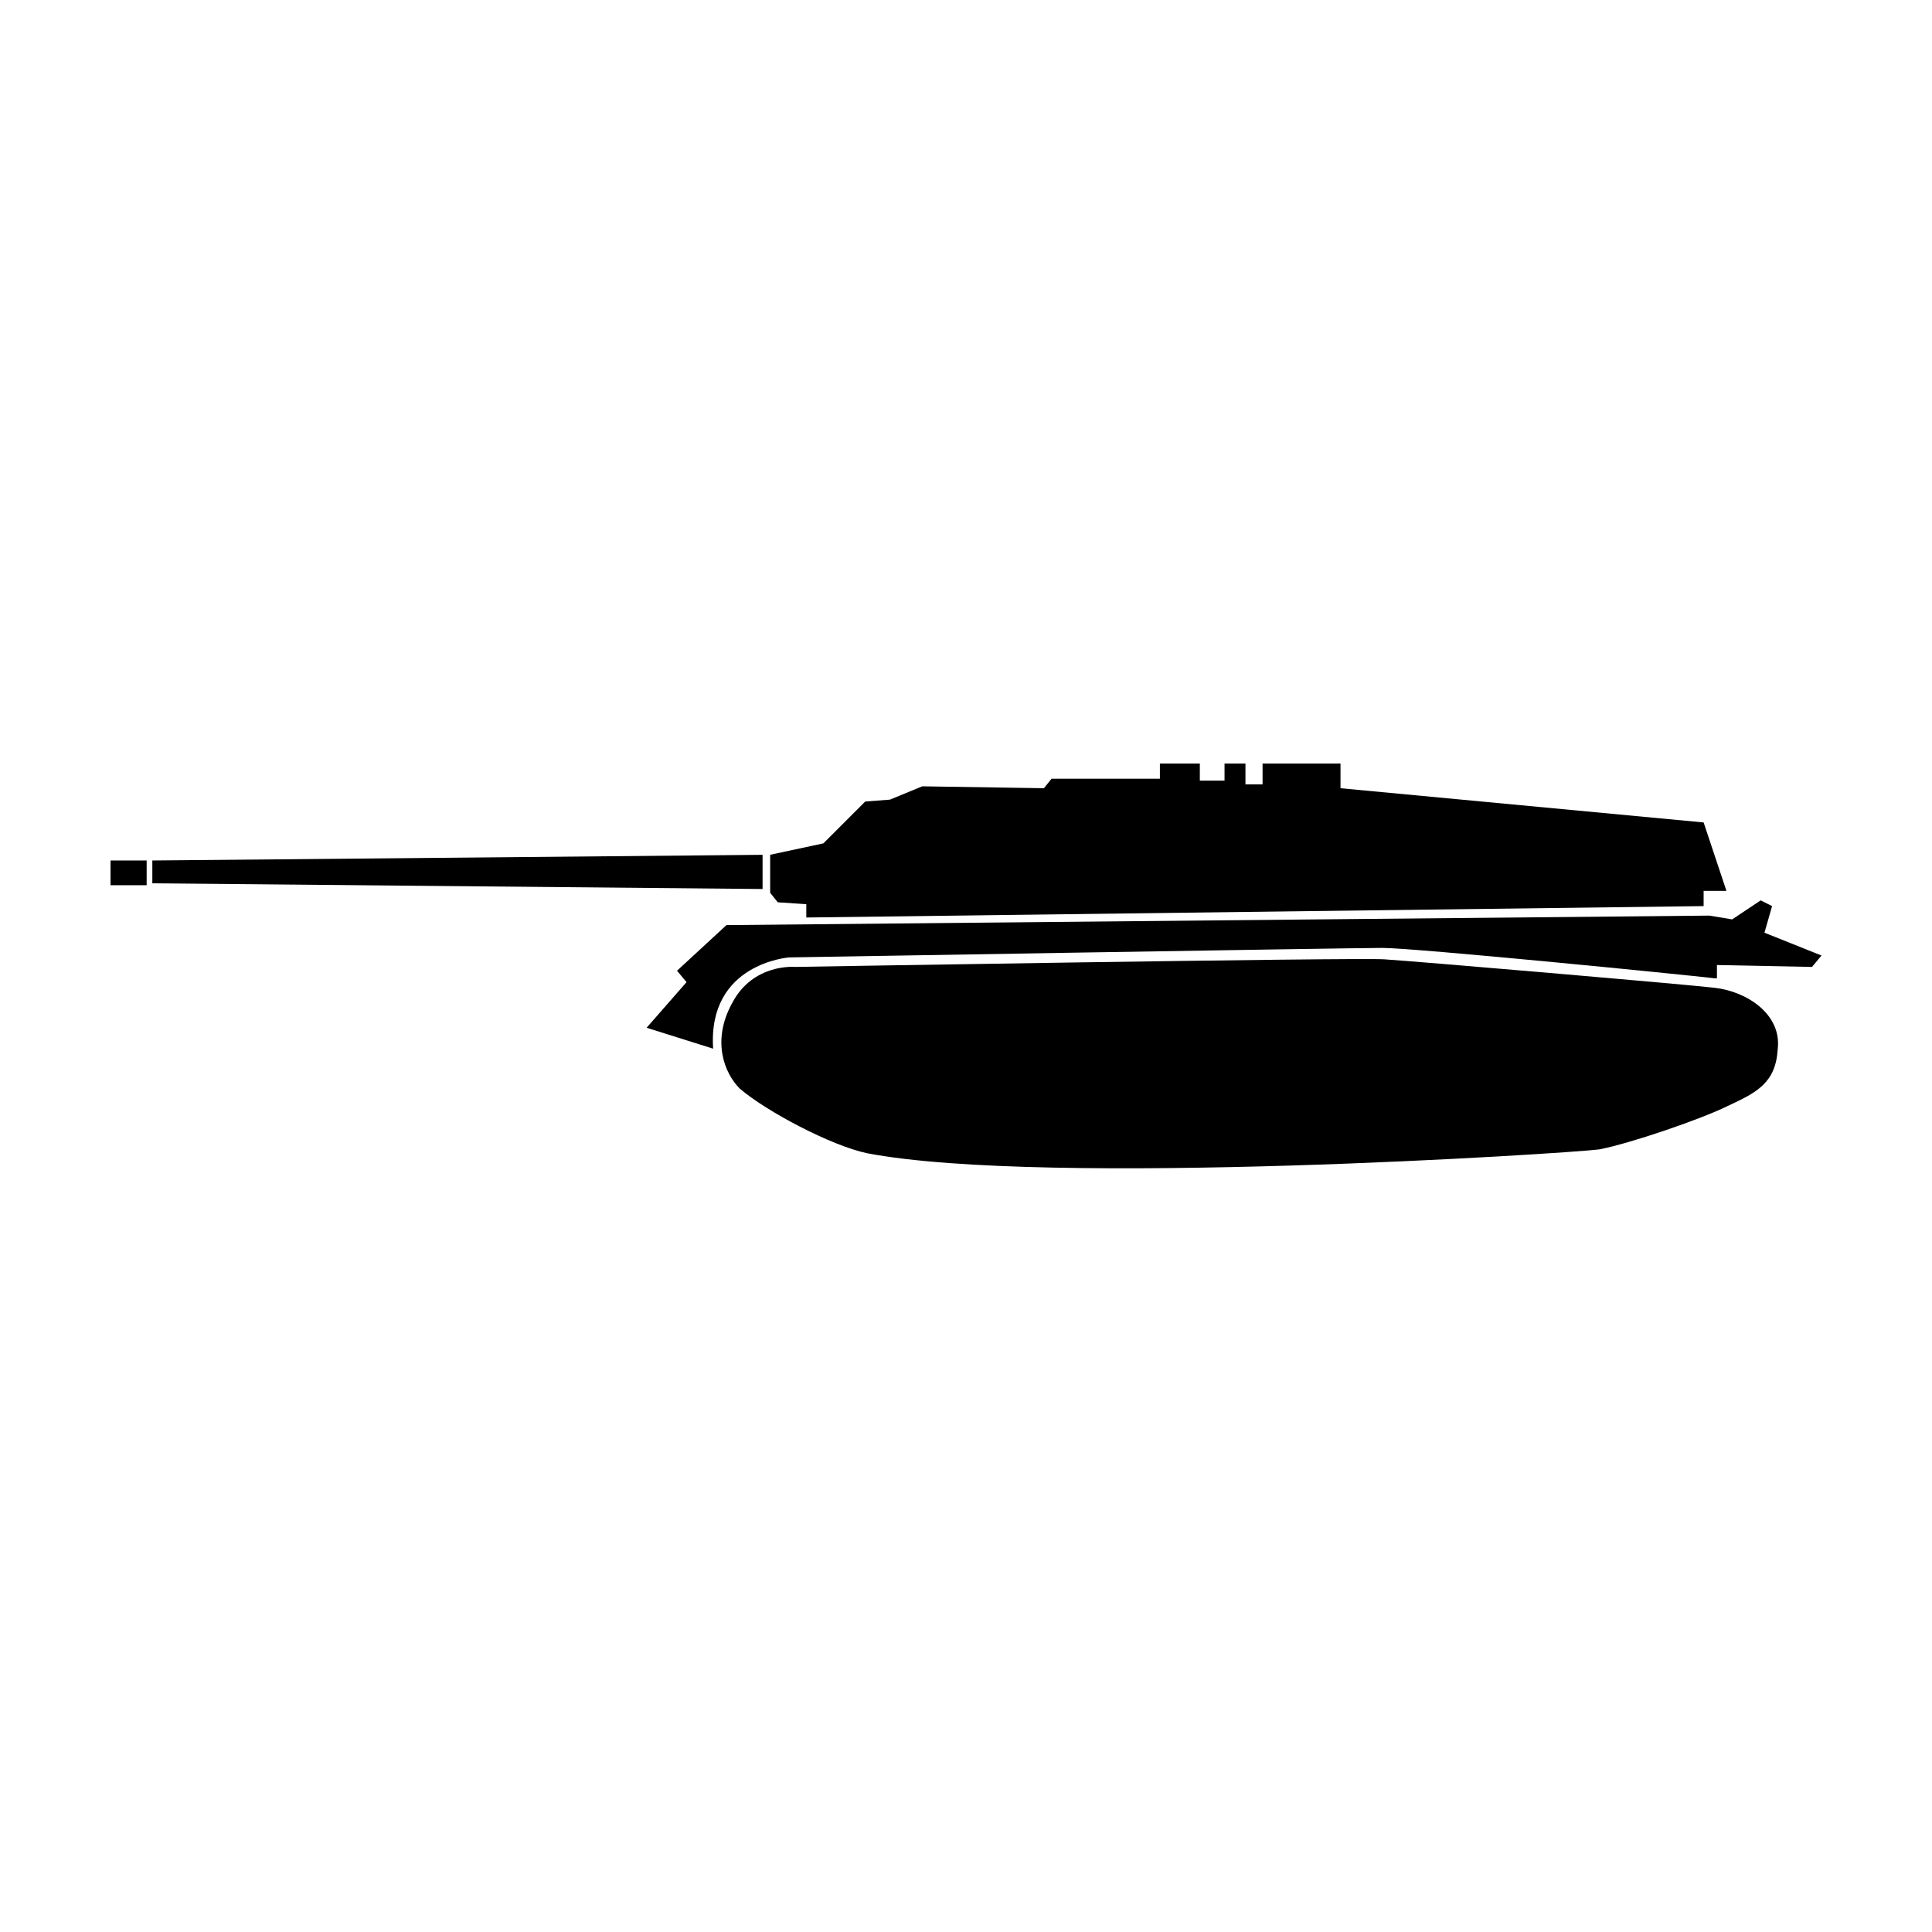
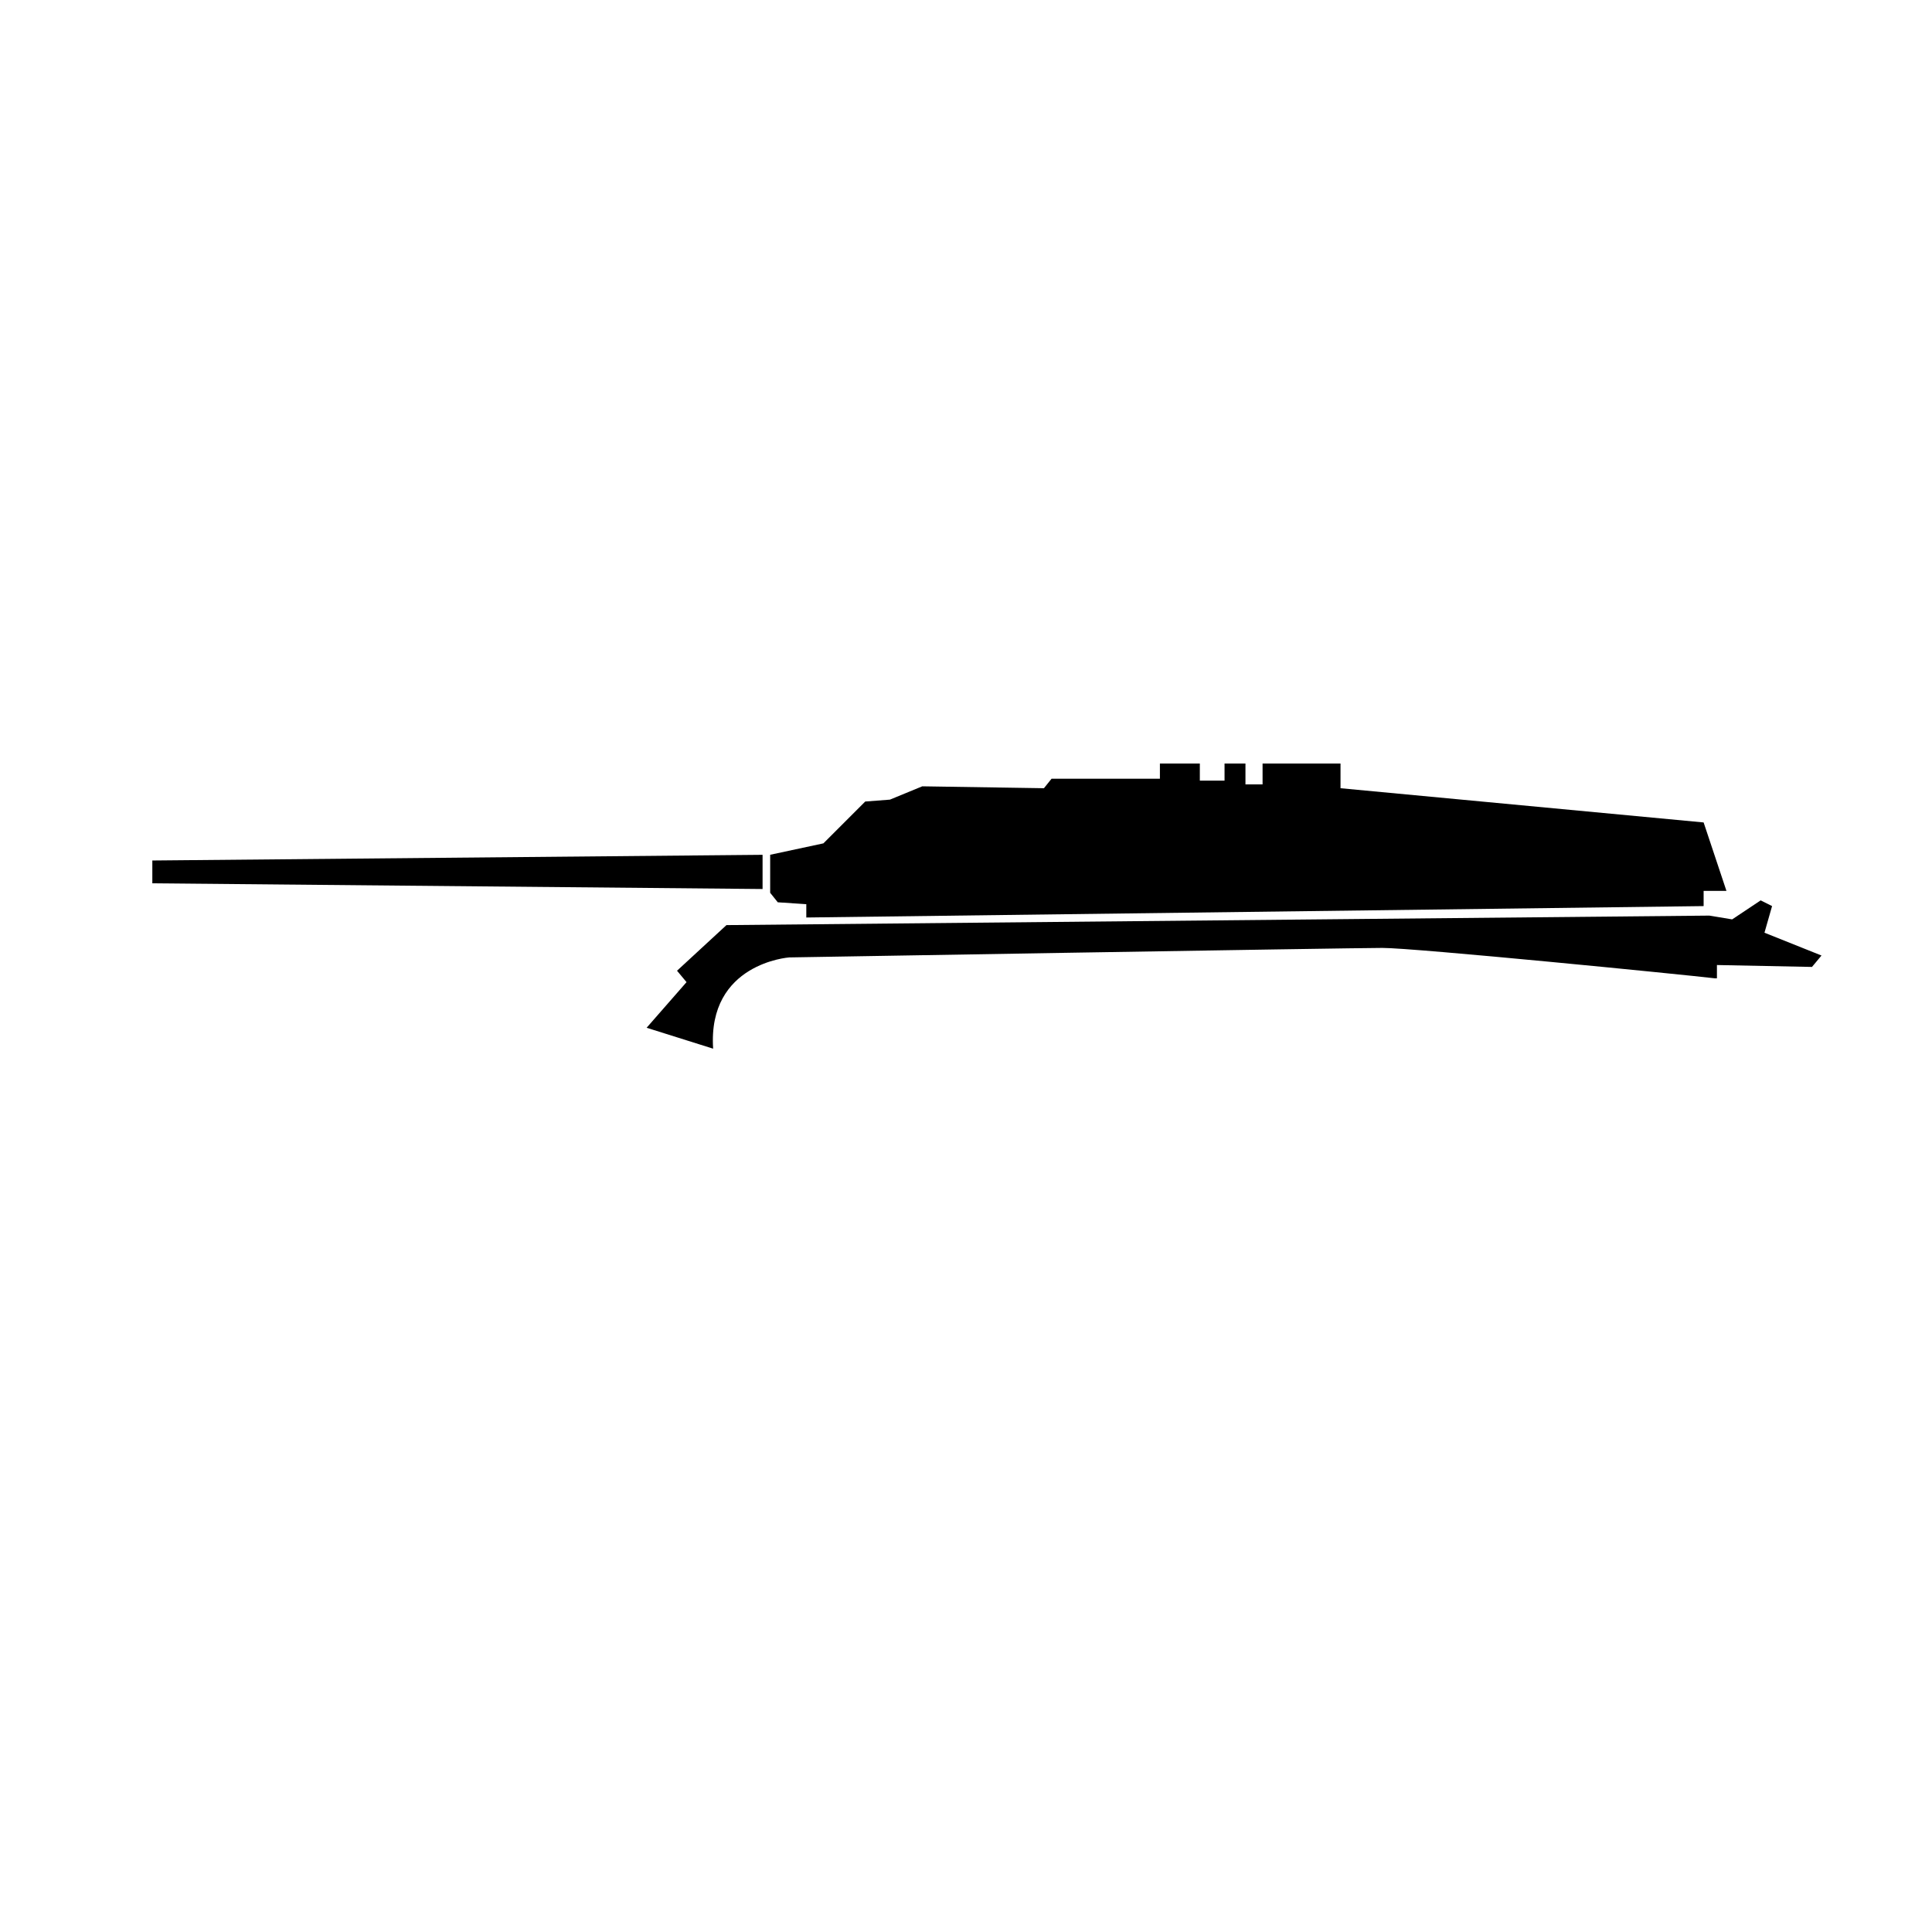
<svg xmlns="http://www.w3.org/2000/svg" fill="#000000" width="800px" height="800px" version="1.1" viewBox="144 144 512 512">
  <g>
-     <path d="m173.29 372.04h9.574v6.551h-9.574z" />
    <path d="m184.37 372.04v6.047l161.72 1.512v-9.066z" />
    <path d="m362.21 367.5 11.086-11.086 6.551-0.504 8.562-3.527 32.246 0.504 2.016-2.516h28.715v-4.031h10.582v4.535h6.547v-4.535h5.543v5.539h4.535v-5.539h20.656v6.547l96.227 9.07 6.047 18.137h-6.047v4.031l-237.8 3.023v-3.527l-7.559-0.504-2.016-2.519v-10.074" />
    <path d="m332.99 421.91c-1.512-22.672 20.152-24.184 20.152-24.184s149.13-2.519 157.19-2.519c8.566 0 79.602 7.055 88.168 8.062h0.504v-3.527l25.191 0.504 2.519-3.023-15.113-6.047 2.016-7.055-3.023-1.512-7.559 5.039-6.047-1.004-260.47 2.519-13.098 12.09 2.519 3.023-10.578 12.09" />
-     <path d="m373.8 449.62c-9.574-2.016-26.703-11.082-33.754-17.129-4.031-4.031-7.559-12.594-2.016-22.672 5.543-10.578 16.625-9.574 16.625-9.574s148.12-2.519 156.18-2.016c8.062 0.504 79.098 6.551 87.664 7.559 8.566 1.008 17.633 7.055 16.625 16.121-0.504 9.07-5.543 11.586-13.098 15.113-7.055 3.527-26.199 10.078-34.258 11.586-7.559 1.012-146.61 10.078-193.97 1.012z" />
  </g>
</svg>